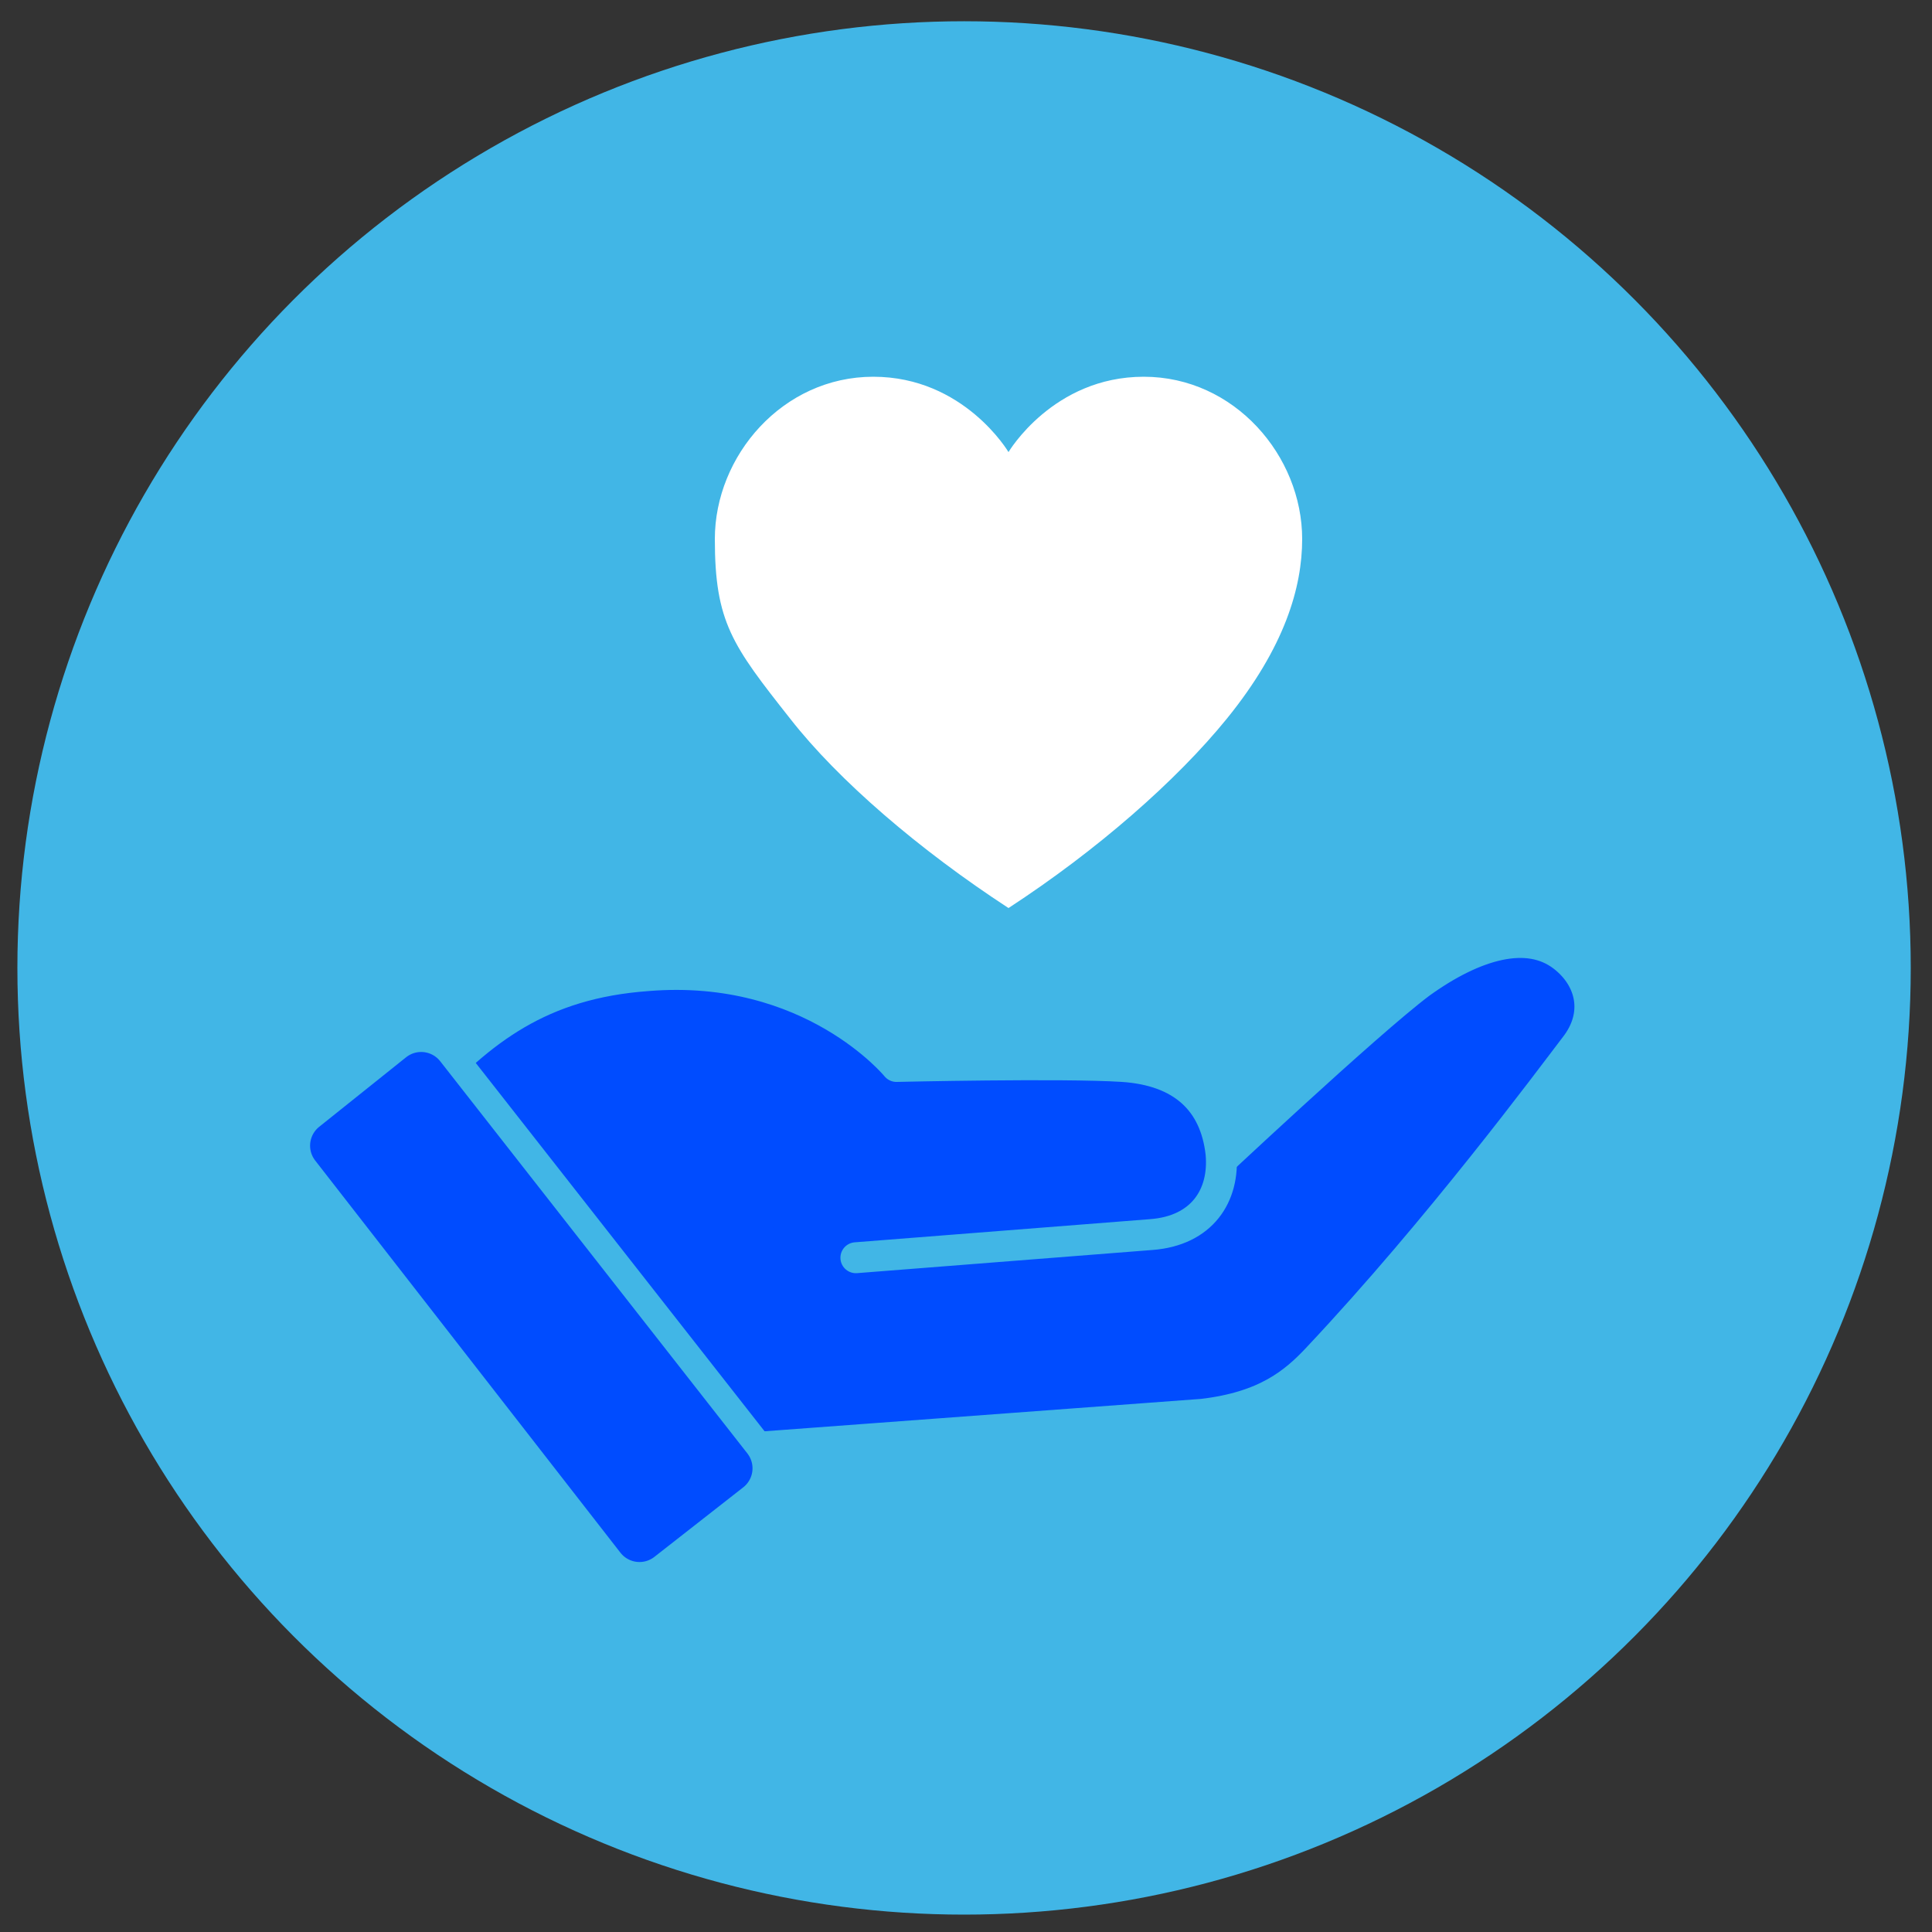
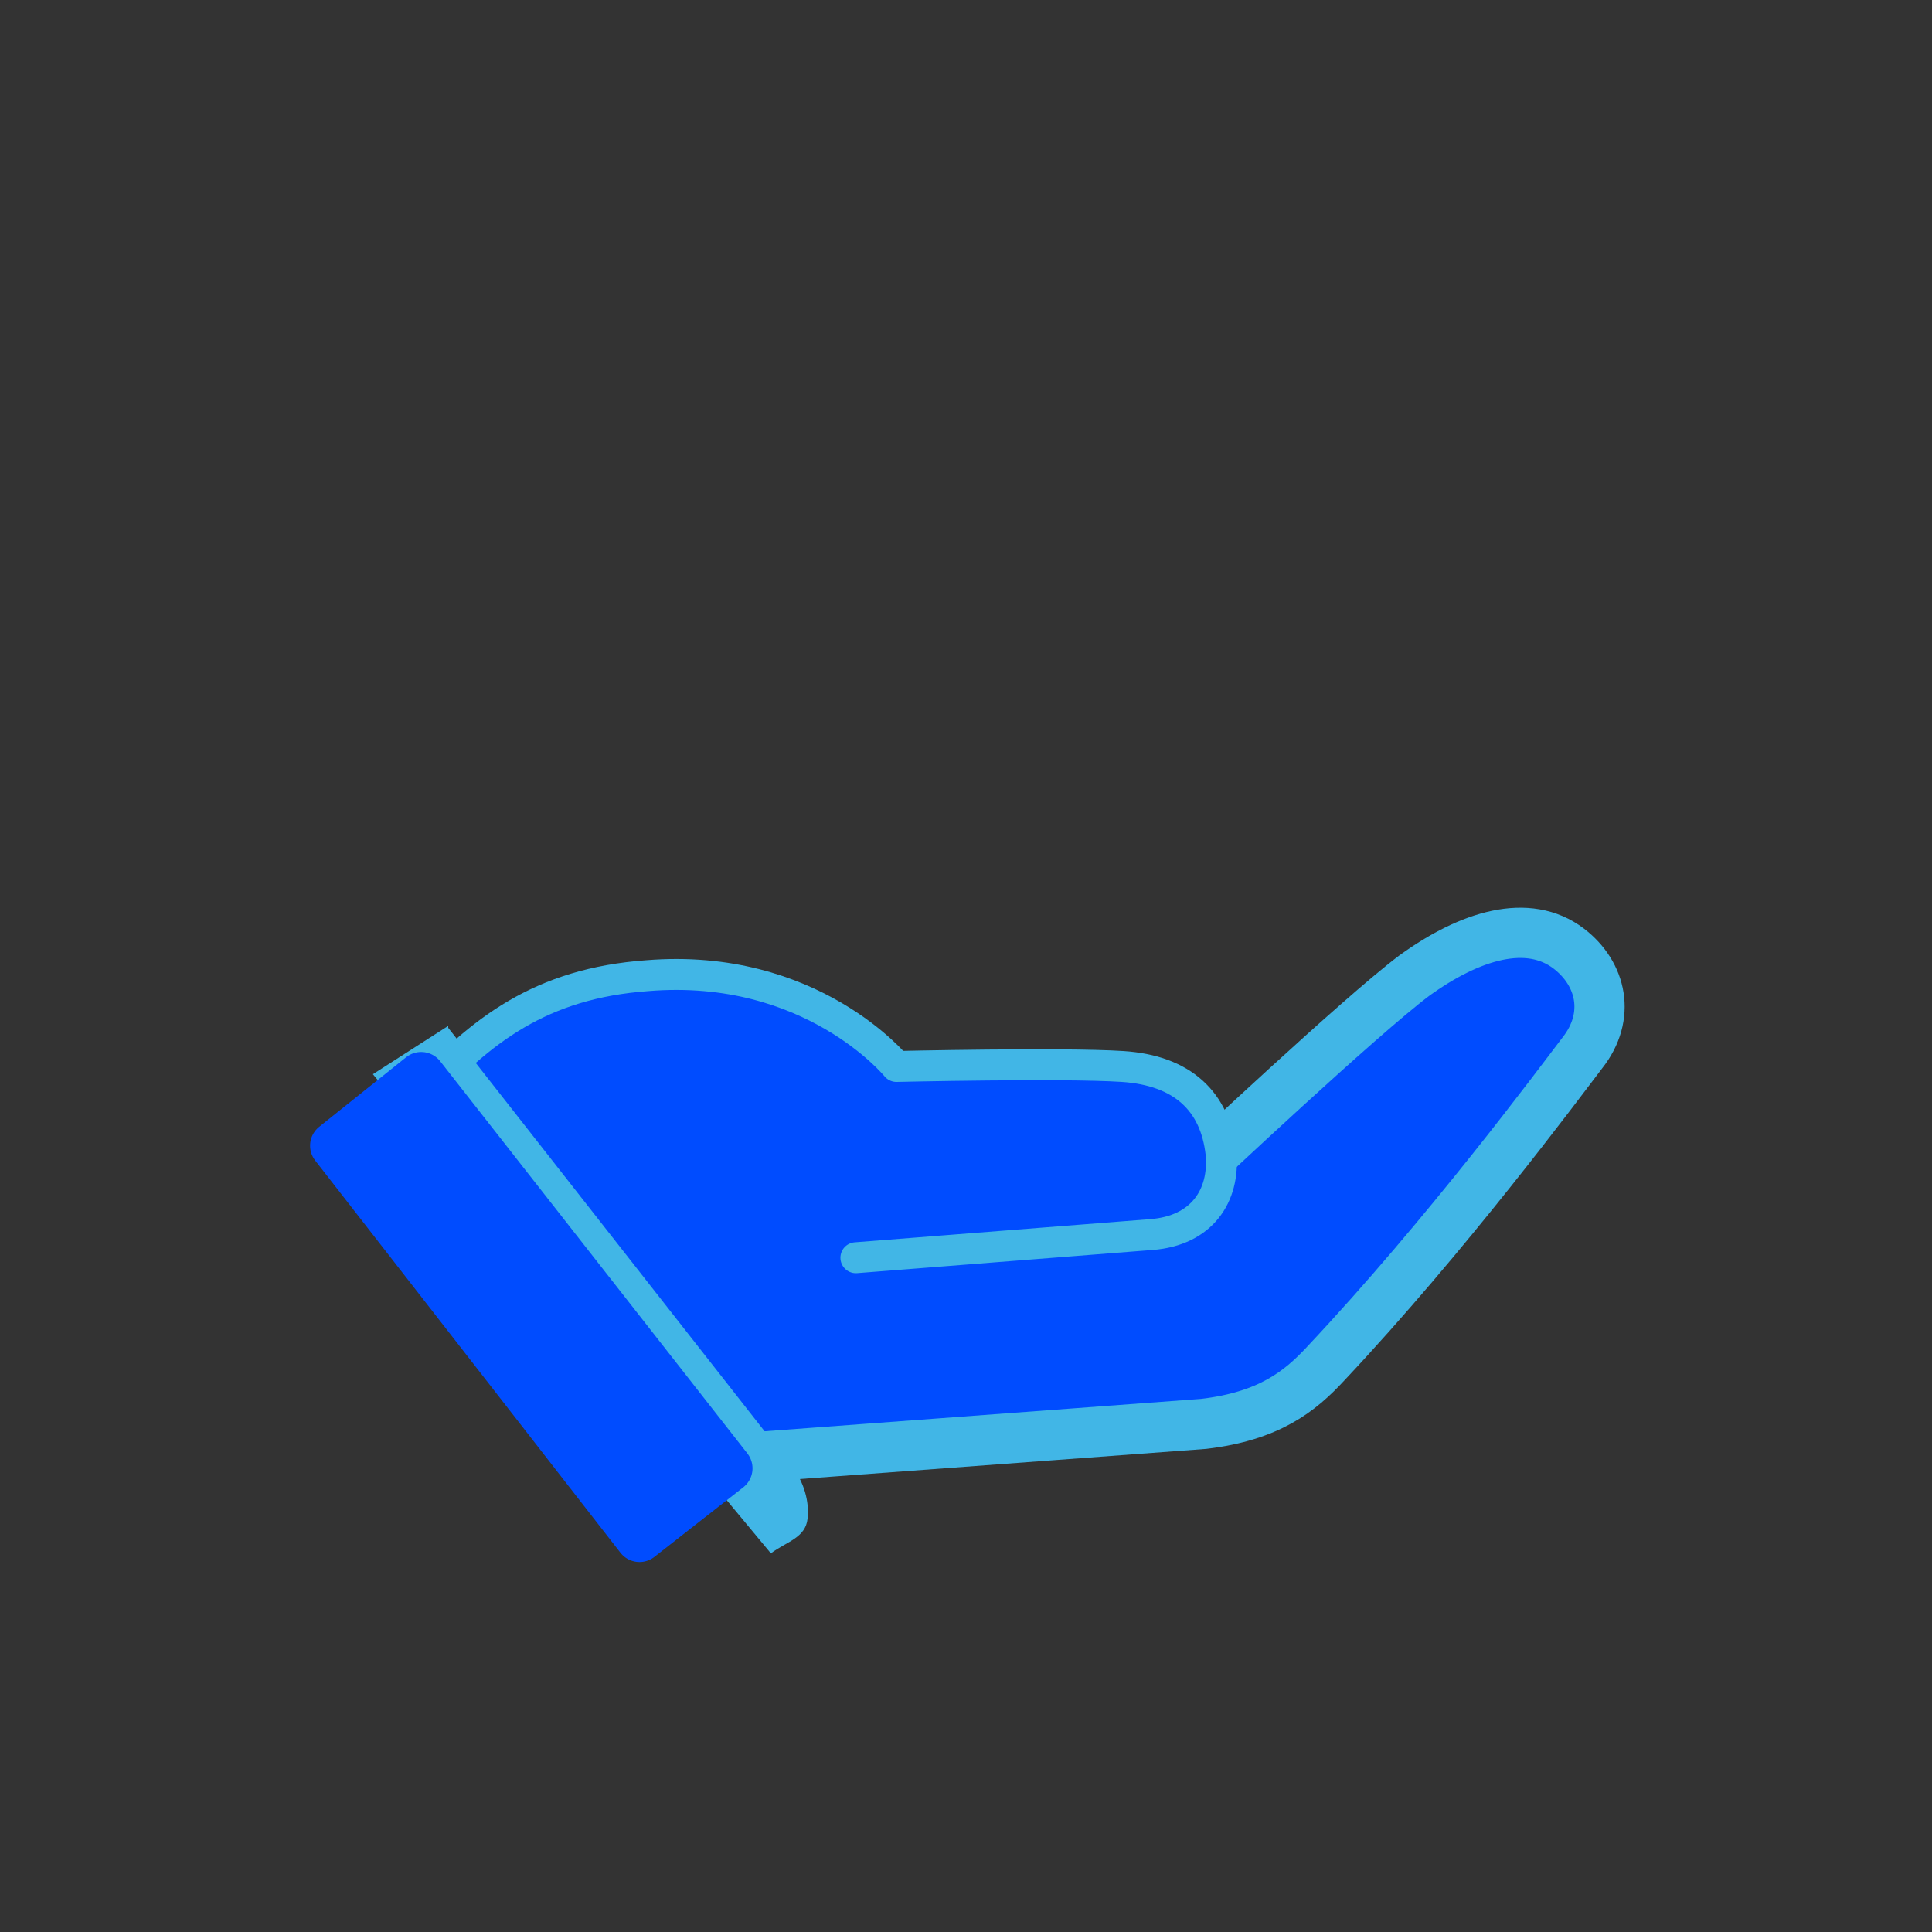
<svg xmlns="http://www.w3.org/2000/svg" data-name="Layer 1" version="1.1" viewBox="0 0 100 100">
  <rect x="0" y="0" width="100" height="100" fill="#333333" stroke="none" />
  <defs>
    <style>.cls-1 { fill: #41b6e6; } .cls-1, .cls-2 { stroke-width: 0px; } .cls-3 { stroke-width: 1.6px; } .cls-3, .cls-4 { stroke: #41b6e6; } .cls-3, .cls-4, .cls-5 { fill: #004cff; stroke-linecap: round; stroke-linejoin: round; } .cls-4 { stroke-width: 2.6px; } .cls-2 { fill: #fff; } .cls-5 { stroke: #004cff; stroke-width: 2.5px; }</style>
  </defs>
-   <circle class="cls-1" cx="49.9" cy="50.1" r="49" />
-   <path class="cls-2" d="m52.2 47c4.6-3 8.7-6.6 11.3-9.8 3-3.7 3.9-6.8 3.9-9.3 0-4.3-3.5-8.4-8.2-8.4s-7 3.9-7 3.9-2.3-3.9-7-3.9-8.2 4.1-8.2 8.4 0.9 5.5 3.9 9.3c2.5 3.2 6.7 6.8 11.3 9.8z" />
  <path class="cls-4" d="M62,60.5s8.4-7.9,11.2-10c2.9-2.1,5.9-3,8-1.4,1.7,1.3,2.2,3.5.7,5.4-1.3,1.7-7,9.4-13.3,16.1-1.3,1.4-2.9,2.7-6.3,3.1l-25.6,1.9-14.5-18.4,18.1-2.3,21.7,5.5Z" />
  <path class="cls-3" d="m21.7 56.8c3.2-3.5 6.3-5.9 11.8-6.3 8.5-0.7 12.9 4.7 12.9 4.7s8.6-0.2 11.7 0 4.8 1.8 5.1 4.5c0.2 2.2-1 4-3.6 4.2l-15.3 1.2" />
  <path class="cls-1" d="M23.2,53.2l17.8,22.7c.6.8.9,1.8.8,2.7-.1,1-1.1,1.2-1.9,1.8l-20.6-24.8,3.9-2.5Z" />
  <polygon class="cls-5" points="33.1 79.6 37.7 76 21.8 55.7 17.3 59.3" />
</svg>